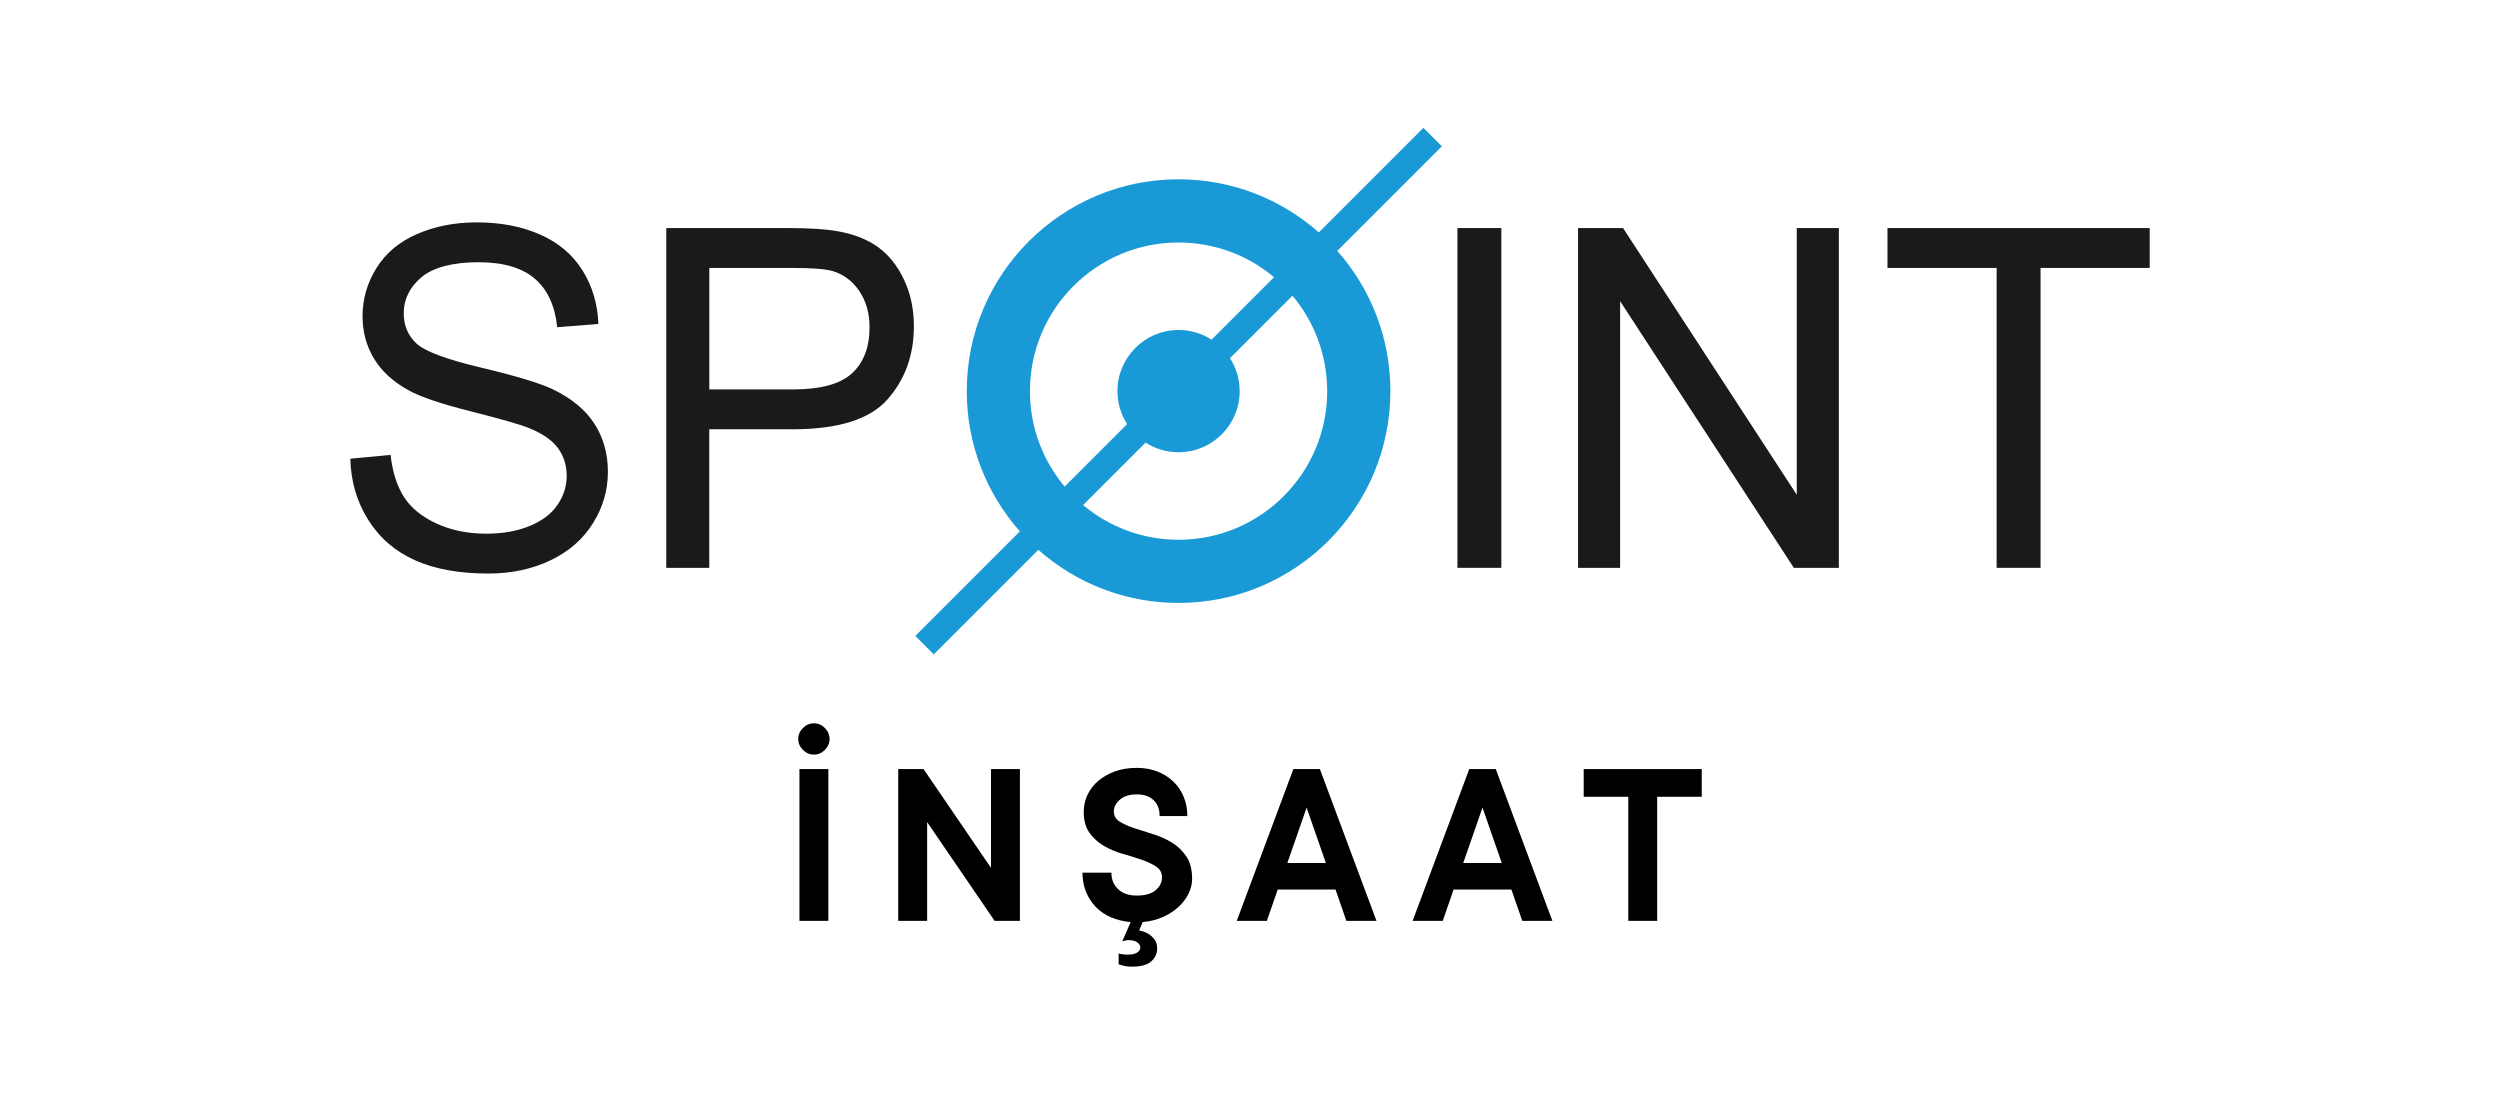
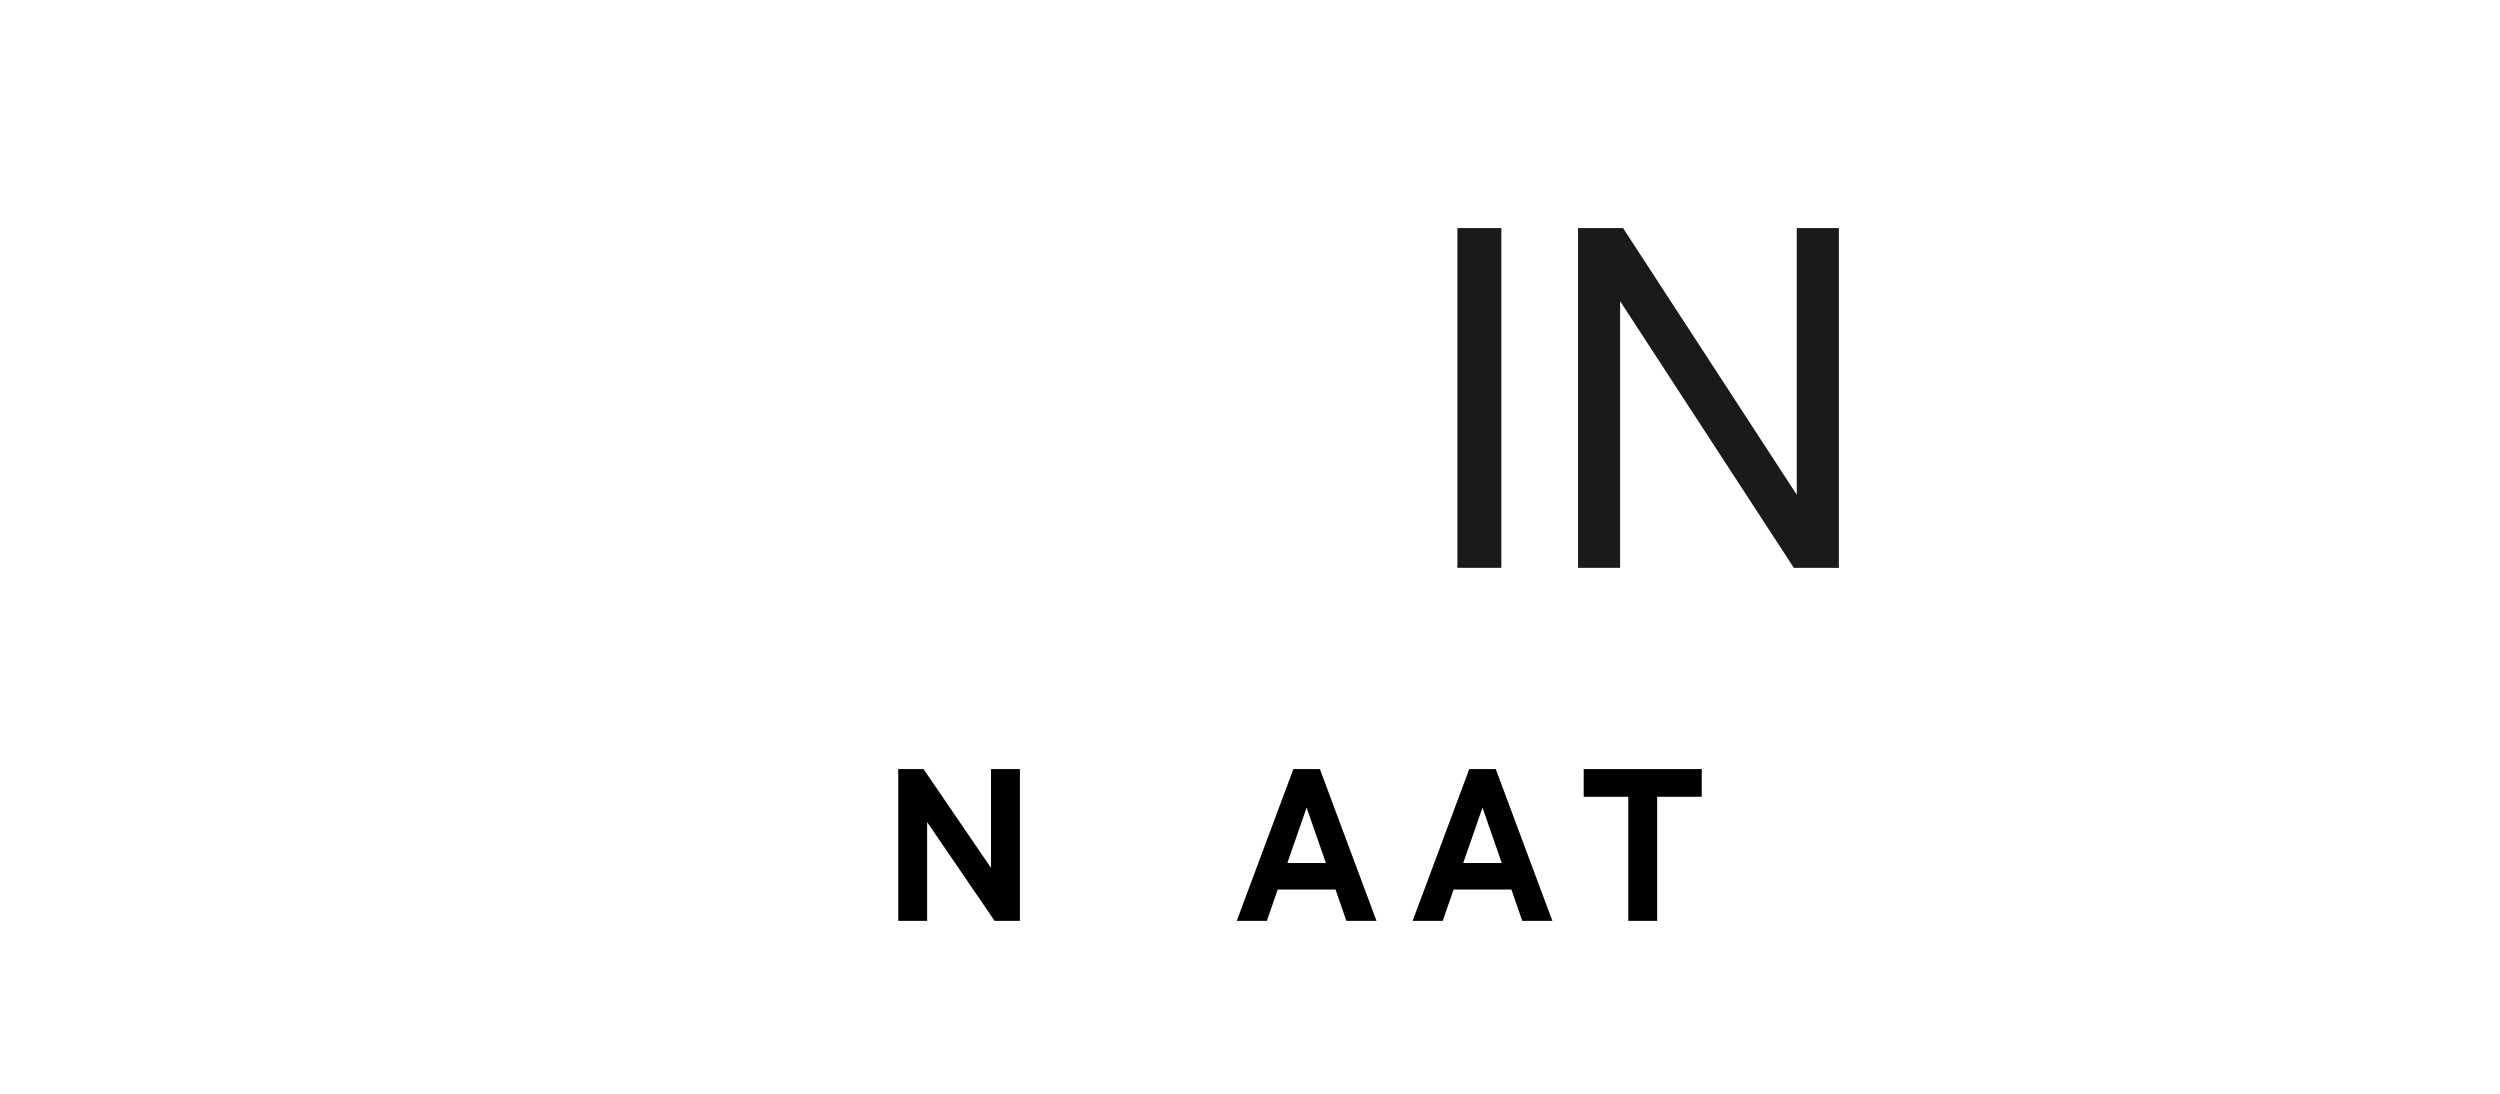
<svg xmlns="http://www.w3.org/2000/svg" id="katman_1" data-name="katman 1" viewBox="0 0 1704 746">
  <defs>
    <style>
      .cls-1 {
        fill: #1a1a18;
      }

      .cls-2 {
        fill: #199ad6;
        fill-rule: evenodd;
      }
    </style>
  </defs>
-   <polygon class="cls-1" points="1360.9 387.04 1360.9 182.62 1286.51 182.62 1286.51 155.45 1465.23 155.45 1465.23 182.62 1390.84 182.62 1390.84 387.04 1360.9 387.04" />
  <polygon class="cls-1" points="1075.59 387.04 1075.59 155.45 1106.27 155.45 1224.68 337.23 1224.68 155.45 1253.36 155.45 1253.36 387.04 1222.68 387.04 1104.27 205.26 1104.27 387.04 1075.59 387.04" />
  <rect class="cls-1" x="993.38" y="155.45" width="29.94" height="231.59" />
-   <path class="cls-1" d="M483.45,265.42h57.08c18.92,0,32.3-3.67,40.27-11.05,7.92-7.38,11.88-17.74,11.88-31.16,0-9.65-2.31-17.95-6.99-24.85-4.68-6.9-10.85-11.48-18.46-13.69-4.94-1.35-14.04-2.05-27.25-2.05h-56.52v82.8ZM454.14,387.04v-231.59h83.41c14.66,0,25.87.75,33.63,2.21,10.85,1.89,19.95,5.5,27.31,10.78,7.35,5.34,13.27,12.78,17.74,22.32,4.47,9.54,6.68,20.05,6.68,31.54,0,19.62-5.97,36.28-17.95,49.87-11.93,13.64-33.58,20.43-64.85,20.43h-56.67v94.45h-29.31ZM238.77,312.65l27.46-2.59c1.28,11.64,4.32,21.19,9.1,28.68,4.78,7.44,12.19,13.48,22.22,18.12,10.03,4.58,21.34,6.9,33.89,6.9,11.16,0,20.98-1.73,29.52-5.23,8.54-3.5,14.86-8.3,19.03-14.39,4.16-6.09,6.27-12.72,6.27-19.84s-2.01-13.53-6.02-18.98c-4.01-5.39-10.64-9.92-19.9-13.64-5.91-2.37-19.03-6.14-39.34-11.27-20.31-5.12-34.51-9.92-42.63-14.45-10.54-5.82-18.36-13.05-23.5-21.62-5.19-8.57-7.76-18.22-7.76-28.84,0-11.75,3.19-22.7,9.51-32.83,6.33-10.19,15.53-17.9,27.72-23.18,12.14-5.28,25.66-7.92,40.52-7.92,16.35,0,30.8,2.75,43.3,8.3,12.5,5.5,22.11,13.64,28.85,24.42,6.74,10.73,10.34,22.91,10.85,36.5l-28.08,2.26c-1.49-14.61-6.58-25.66-15.27-33.1-8.69-7.49-21.55-11.21-38.52-11.21s-30.6,3.4-38.67,10.19c-8.07,6.79-12.14,14.99-12.14,24.58,0,8.3,2.88,15.15,8.59,20.54,5.66,5.34,20.31,10.89,44.07,16.5,23.76,5.66,40.06,10.57,48.91,14.77,12.8,6.2,22.32,14.02,28.44,23.56,6.12,9.49,9.15,20.43,9.15,32.83s-3.34,23.88-10.08,34.77c-6.74,10.89-16.35,19.35-28.95,25.39-12.6,6.04-26.74,9.06-42.53,9.06-19.95,0-36.67-3.07-50.14-9.17-13.52-6.09-24.07-15.26-31.73-27.55-7.71-12.24-11.73-26.09-12.14-41.56" />
-   <path class="cls-2" d="M982.76,99.72l-12.58-12.58-71.27,71.27c-25.46-22.52-58.93-36.2-95.59-36.2-79.74,0-144.38,64.64-144.38,144.38,0,36.67,13.68,70.13,36.2,95.59l-71.27,71.27,12.59,12.58,71.27-71.27c25.46,22.52,58.93,36.2,95.59,36.2,79.74,0,144.38-64.64,144.37-144.37,0-36.67-13.68-70.13-36.2-95.59l71.27-71.27ZM702,266.59c0-55.95,45.36-101.31,101.31-101.31,24.77,0,47.46,8.9,65.06,23.66l-42.58,42.58c-6.49-4.17-14.2-6.59-22.48-6.59-23,0-41.66,18.65-41.66,41.66,0,8.28,2.42,15.99,6.59,22.48l-42.58,42.58c-14.76-17.6-23.66-40.29-23.66-65.06M904.62,266.59c0,55.95-45.36,101.31-101.31,101.31-24.77,0-47.46-8.9-65.06-23.66l42.58-42.58c6.49,4.17,14.2,6.59,22.48,6.59,23,0,41.65-18.65,41.65-41.65,0-8.28-2.42-16-6.59-22.48l42.58-42.58c14.76,17.6,23.66,40.29,23.66,65.06" />
  <g>
-     <path d="M565.43,503.67c0,2.85-1.07,5.34-3.2,7.47-2.13,2.14-4.63,3.2-7.47,3.2s-5.34-1.06-7.47-3.2c-2.13-2.13-3.2-4.62-3.2-7.47s1.07-5.34,3.2-7.47c2.13-2.13,4.63-3.2,7.47-3.2s5.34,1.07,7.47,3.2c2.13,2.13,3.2,4.63,3.2,7.47M564.61,627.66h-19.71v-103.46h19.71v103.46Z" />
    <polygon points="695.17 524.2 695.17 627.66 677.93 627.66 631.94 560.33 631.94 627.66 612.24 627.66 612.24 524.2 629.48 524.2 675.46 591.53 675.46 524.2 695.17 524.2" />
-     <path d="M738.69,553.1c0-3.94.85-7.72,2.54-11.33,1.7-3.61,4.11-6.76,7.23-9.44,3.12-2.68,6.9-4.84,11.33-6.49,4.44-1.64,9.44-2.46,15.03-2.46,5.14,0,9.83.82,14.04,2.46,4.21,1.64,7.85,3.94,10.92,6.9,3.06,2.96,5.42,6.43,7.06,10.43,1.64,4,2.46,8.35,2.46,13.06h-18.89c0-4.6-1.37-8.21-4.11-10.84-2.74-2.63-6.57-3.94-11.5-3.94s-8.76,1.21-11.5,3.61c-2.74,2.41-4.11,5.04-4.11,7.88,0,3.07,1.31,5.42,3.94,7.06,2.63,1.64,5.91,3.12,9.85,4.43,3.94,1.31,8.24,2.68,12.89,4.11,4.65,1.42,8.95,3.34,12.89,5.75,3.94,2.41,7.23,5.56,9.85,9.44,2.63,3.89,3.94,8.95,3.94,15.19,0,3.5-.82,6.93-2.46,10.26-1.64,3.34-3.97,6.38-6.98,9.12-3.01,2.74-6.57,5.01-10.68,6.81s-8.62,2.93-13.55,3.37l-2.46,5.75c2.19.33,4.21,1.04,6.08,2.13,1.53.88,2.96,2.13,4.27,3.78,1.31,1.64,1.97,3.78,1.97,6.4,0,3.28-1.31,6.16-3.94,8.62-2.63,2.47-7.06,3.7-13.3,3.7-2.41,0-4.54-.27-6.4-.82-.99-.22-1.86-.49-2.63-.82v-7.39c.55.22,1.2.38,1.97.49.55.11,1.23.19,2.05.25.82.06,1.67.08,2.54.08,2.63,0,4.65-.47,6.08-1.39,1.42-.93,2.13-2.11,2.13-3.53,0-1.21-.66-2.33-1.97-3.37-1.31-1.04-3.39-1.56-6.24-1.56-.88,0-1.75.14-2.63.41-.88.27-1.37.41-1.48.41l5.75-13.14c-4.93-.44-9.42-1.53-13.47-3.29-4.05-1.75-7.5-4.11-10.35-7.06-2.85-2.96-5.07-6.4-6.65-10.35-1.59-3.94-2.38-8.27-2.38-12.97h19.71c0,4.6,1.53,8.35,4.6,11.25,3.06,2.9,7.28,4.35,12.65,4.35,5.8,0,10.13-1.23,12.97-3.7,2.85-2.46,4.27-5.34,4.27-8.62s-1.31-5.64-3.94-7.39c-2.63-1.75-5.91-3.31-9.85-4.68-3.94-1.37-8.24-2.71-12.89-4.02-4.66-1.31-8.95-3.12-12.89-5.42-3.94-2.3-7.23-5.28-9.85-8.95-2.63-3.67-3.94-8.51-3.94-14.53" />
    <path d="M863.5,627.66h-20.53l38.59-103.46h18.07l38.59,103.46h-20.53l-7.39-21.35h-39.41l-7.39,21.35ZM903.73,588.24l-13.14-37.77-13.14,37.77h26.28Z" />
    <path d="M983.38,627.66h-20.53l38.59-103.46h18.07l38.59,103.46h-20.53l-7.39-21.35h-39.41l-7.39,21.35ZM1023.61,588.24l-13.14-37.77-13.14,37.77h26.28Z" />
    <polygon points="1079.45 524.2 1159.91 524.2 1159.91 543.08 1129.53 543.08 1129.53 627.66 1109.83 627.66 1109.83 543.08 1079.45 543.08 1079.45 524.2" />
  </g>
</svg>